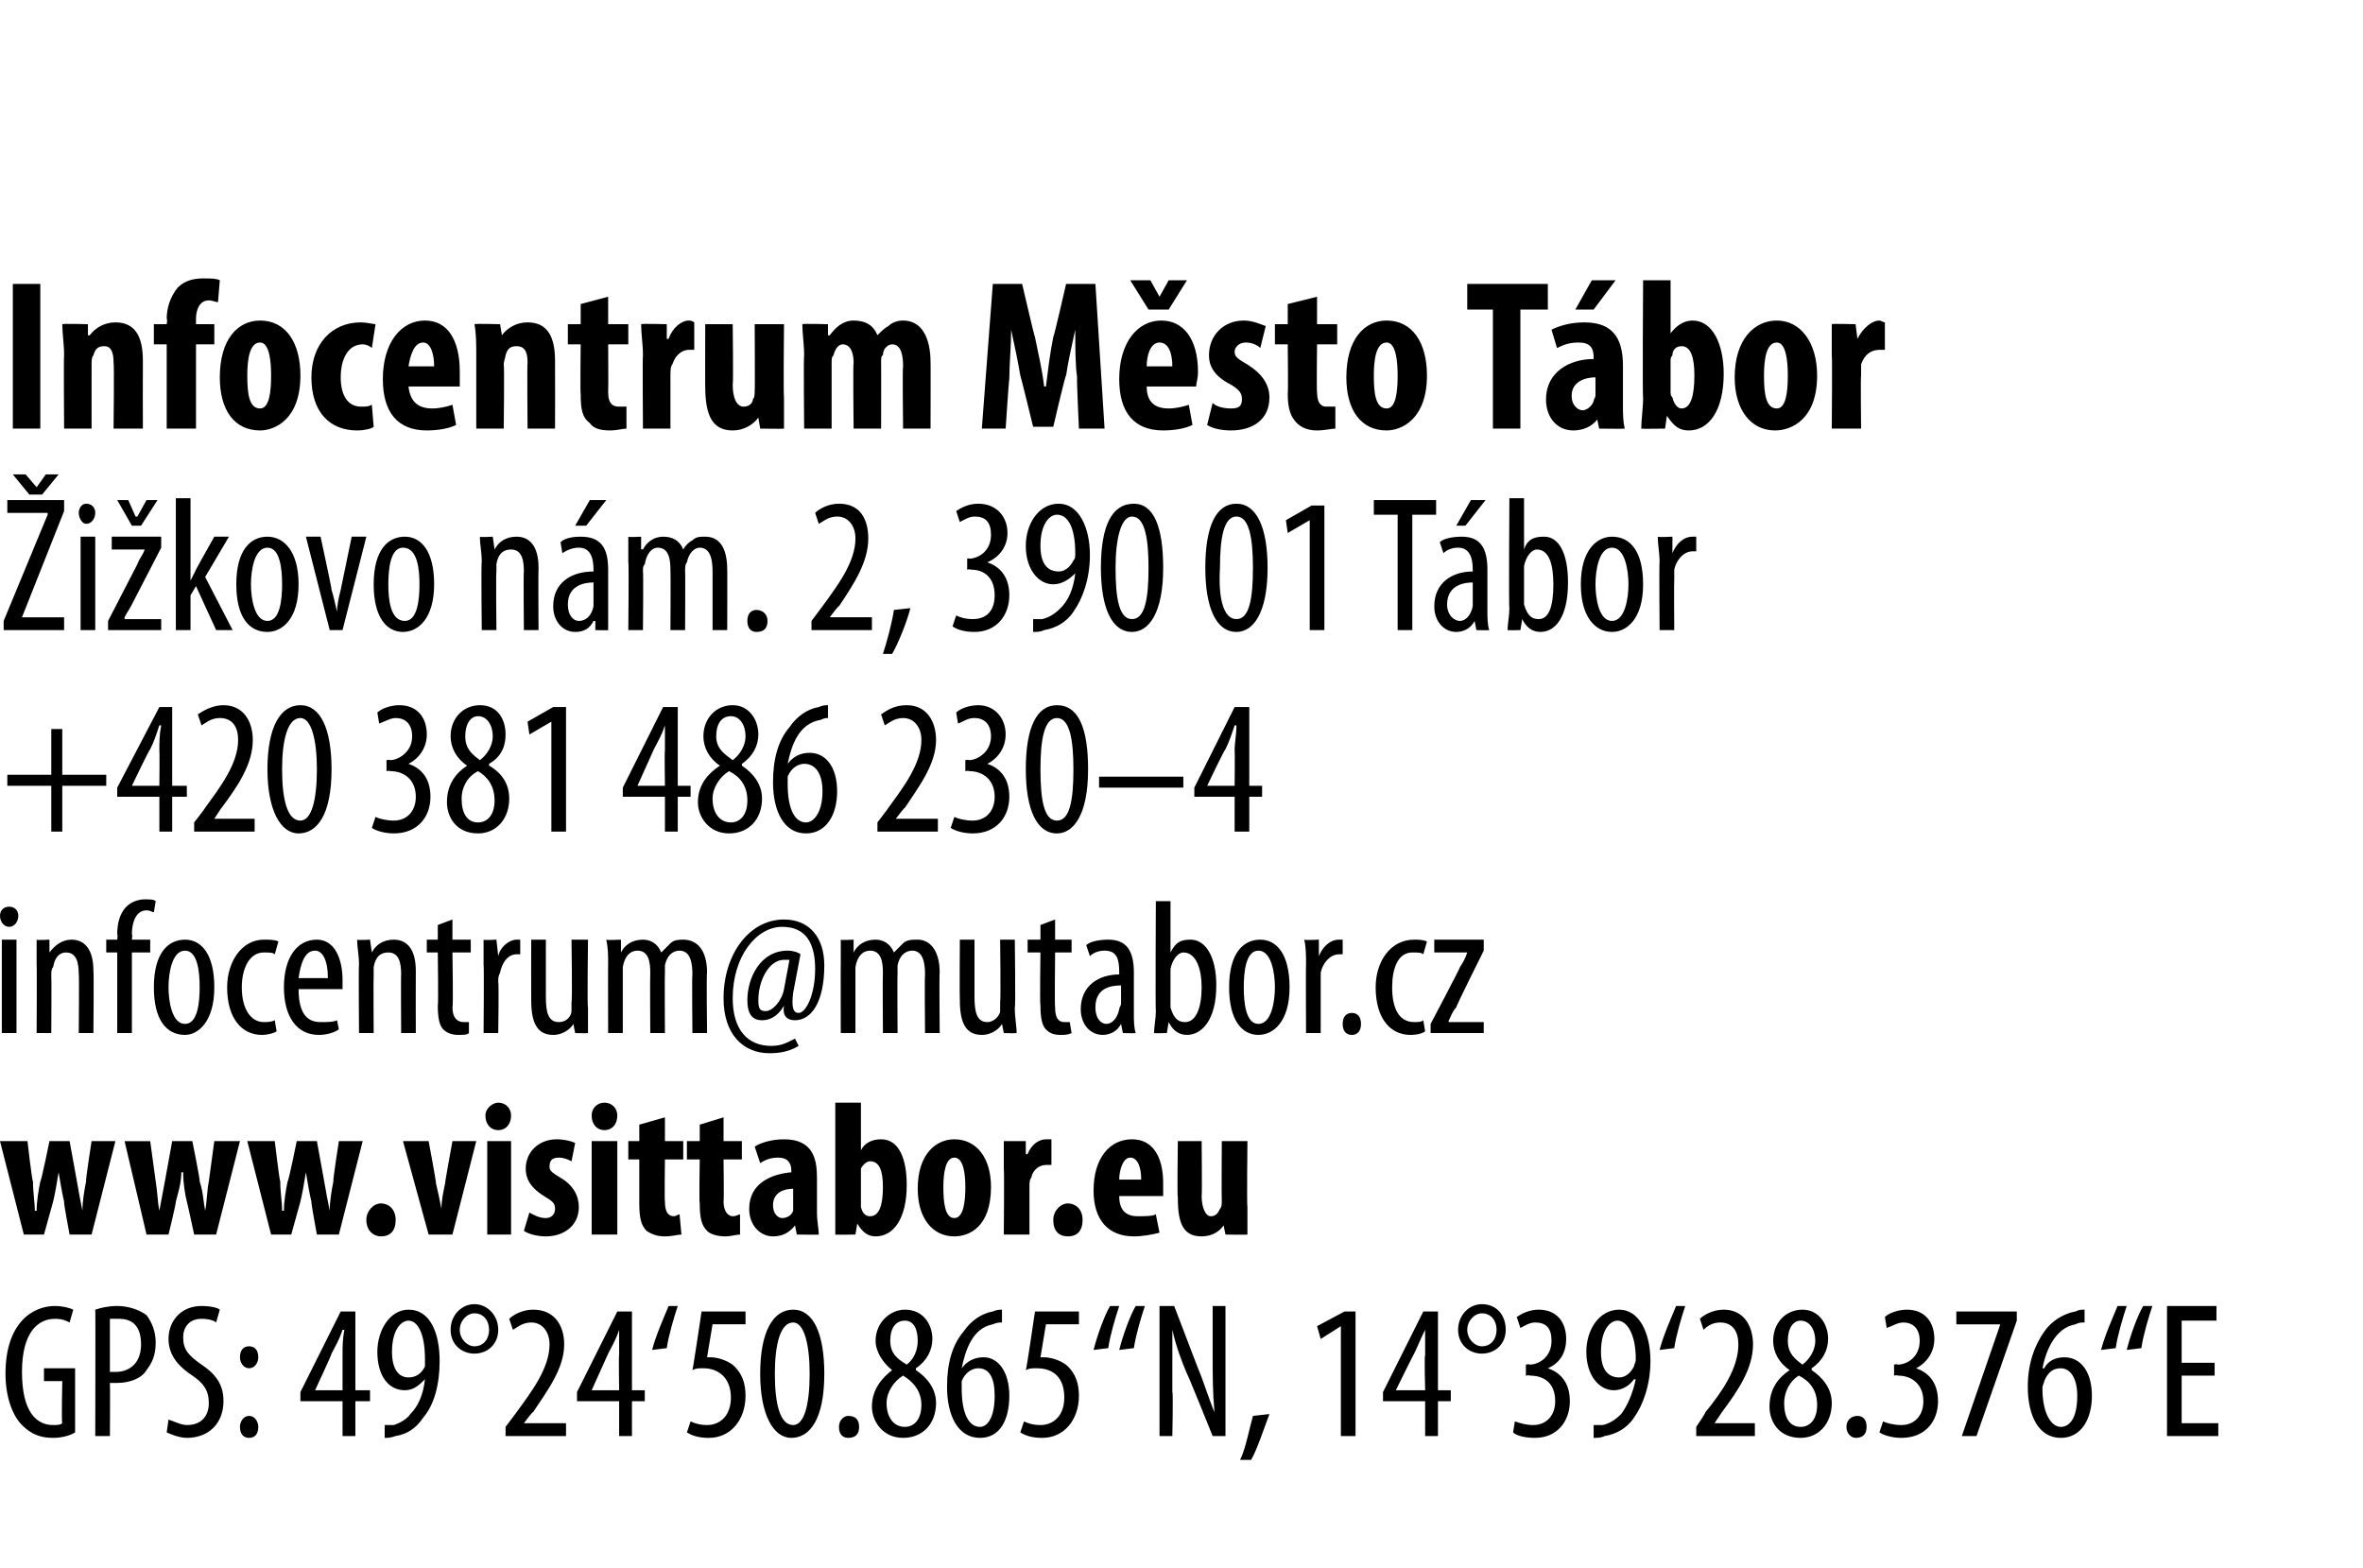
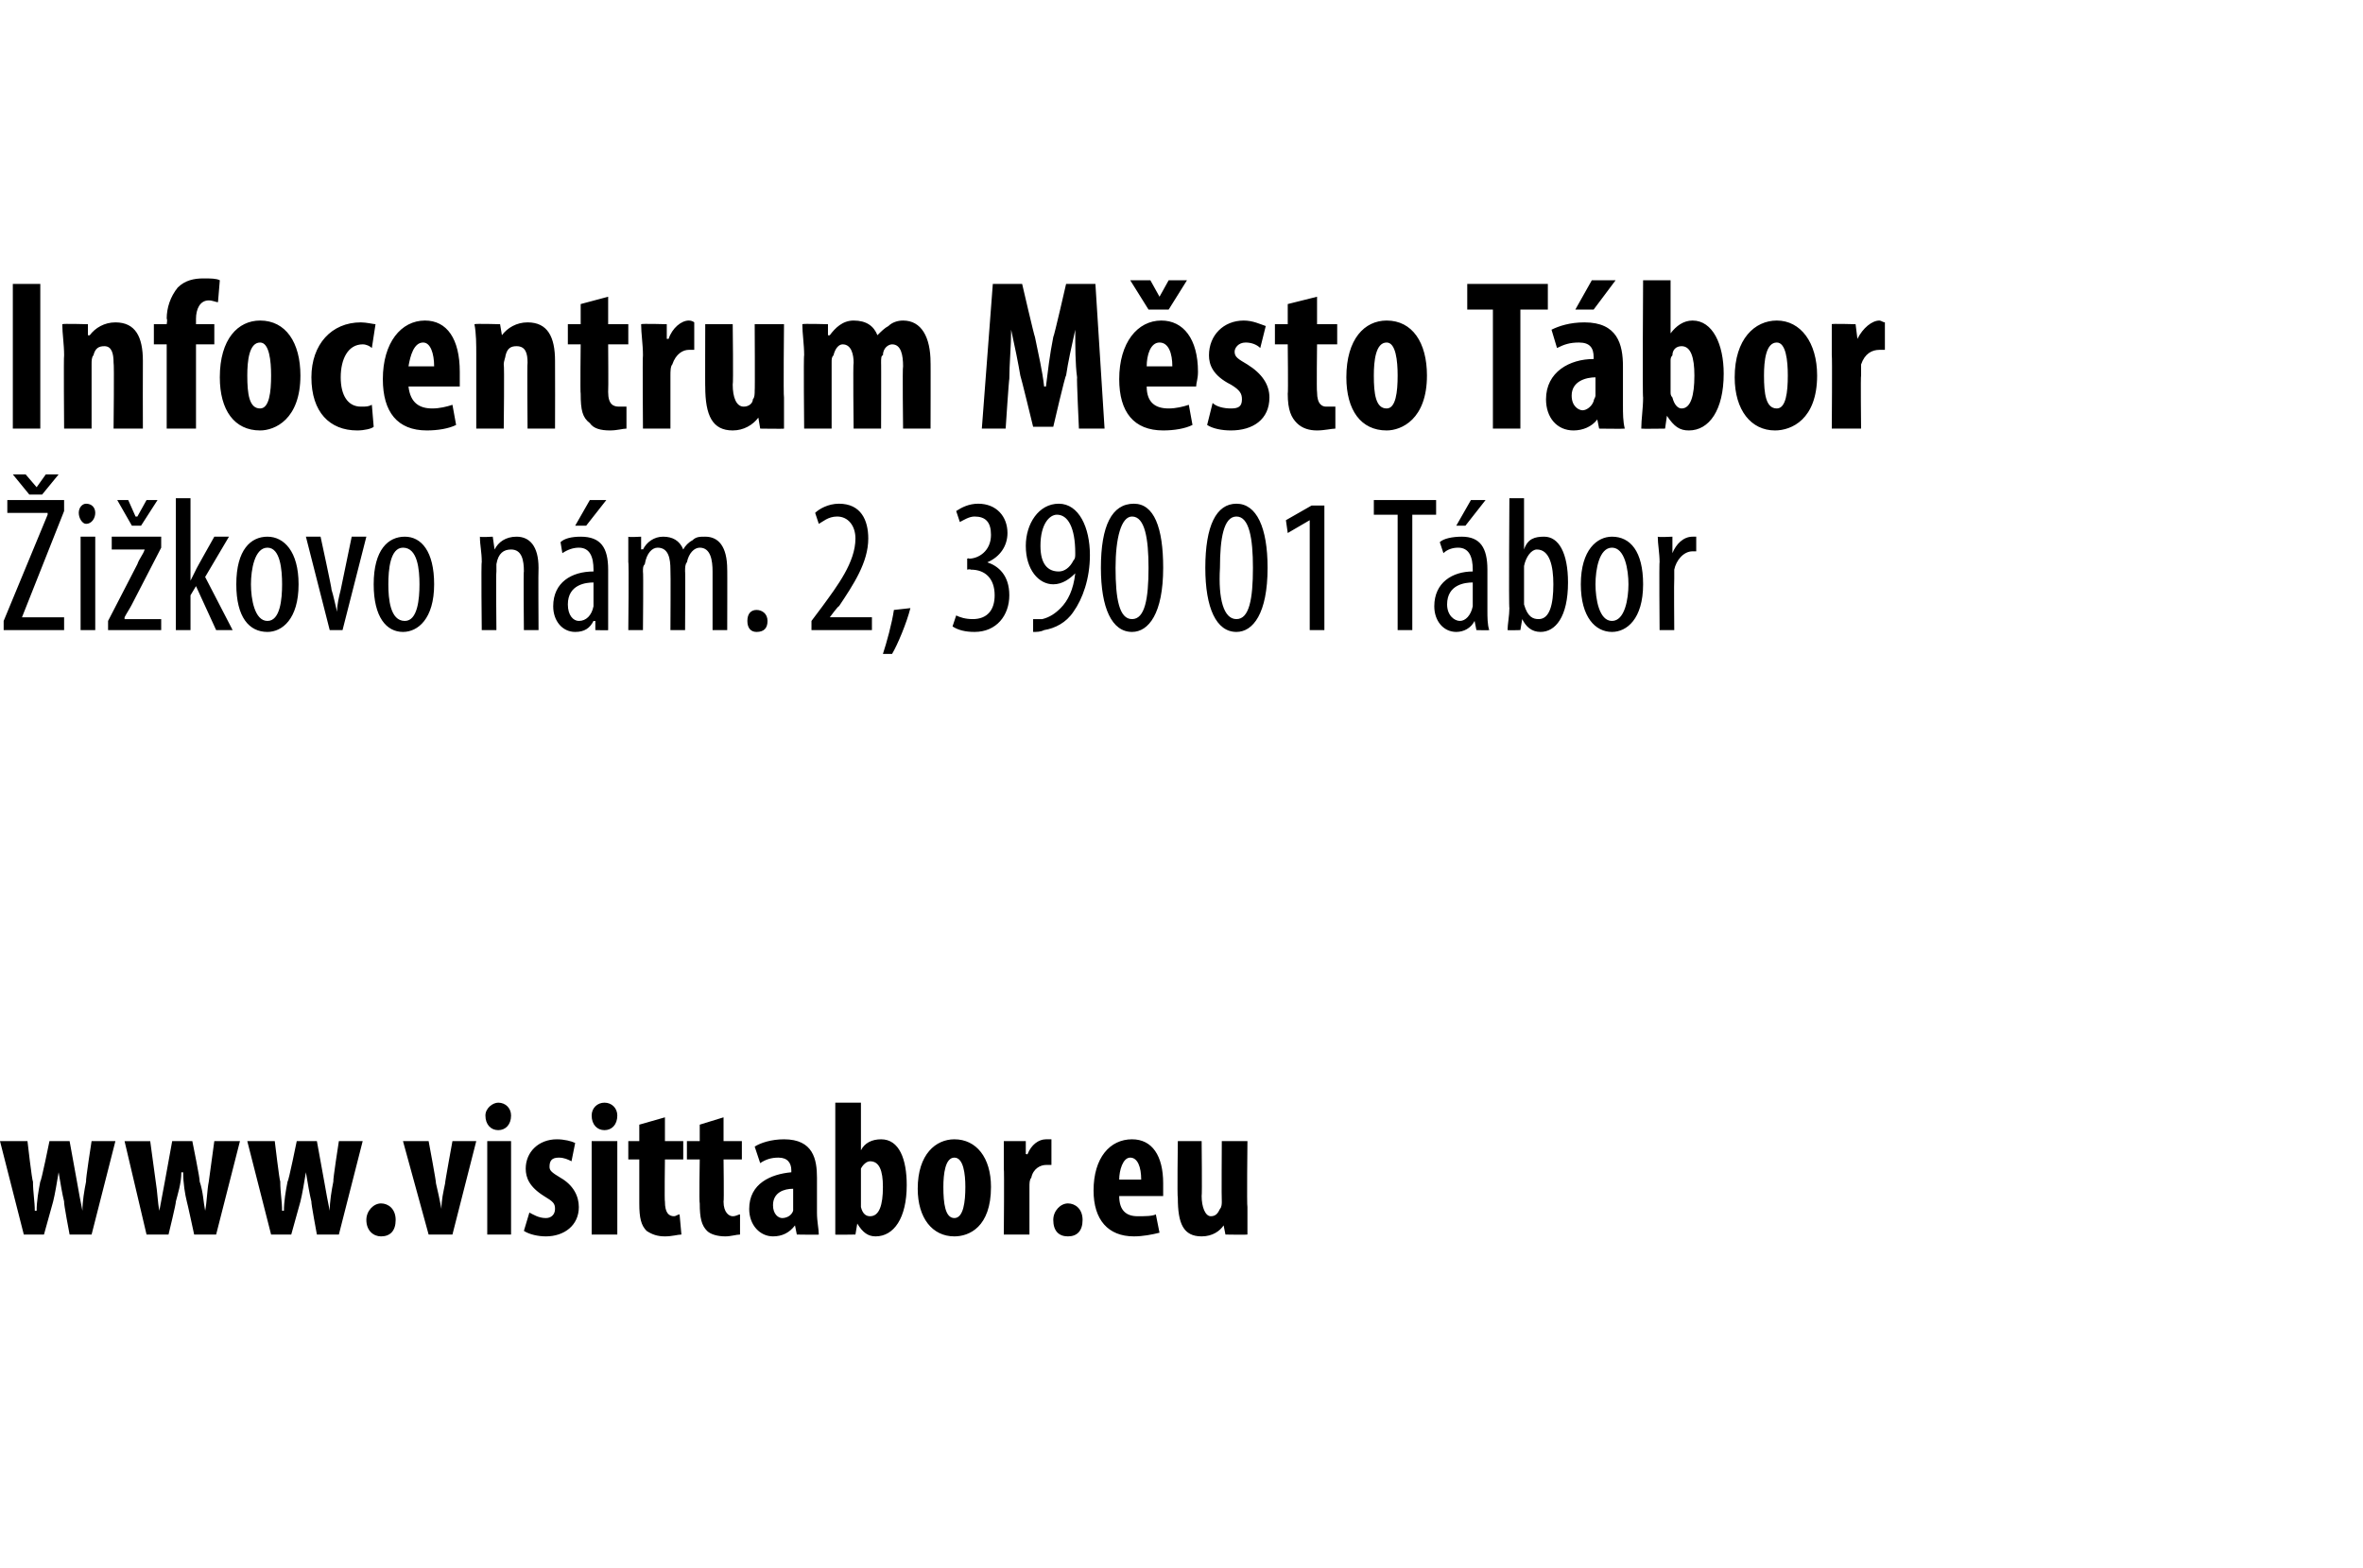
<svg xmlns="http://www.w3.org/2000/svg" xmlns:xlink="http://www.w3.org/1999/xlink" version="1.1" width="129px" height="85.6px" viewBox="0 0 129 85.6">
  <desc>Infocentrum M sto T bor i kovo n m 2, 390 01 T bor +420 381 486 230 4 GPS: 49 24 50 865 N, 14 39 28 376 E</desc>
  <defs />
  <g id="Polygon134618">
-     <path d="m4.1 78.2c-.3.2-.8.3-1.2.3c-.7 0-1.2-.2-1.7-.7c-.5-.5-.9-1.5-.9-2.8c0-2.8 1.5-3.7 2.7-3.7c.4 0 .8.1 1 .2l-.2.7c-.2-.1-.4-.2-.8-.2c-.9 0-1.8.7-1.8 2.9c0 2.2.8 2.9 1.7 2.9c.2 0 .4 0 .5-.1c-.05.01 0-2.3 0-2.3h-1v-.7h1.7v3.5zm1.1-6.7c.3-.1.7-.2 1.2-.2c.6 0 1.2.2 1.6.5c.3.4.5.9.5 1.5c0 .7-.2 1.1-.5 1.5c-.3.5-1 .7-1.6.7h-.4c.02.03 0 2.9 0 2.9h-.8s.02-6.95 0-6.9zm.8 3.4h.3c.8 0 1.4-.5 1.4-1.5c0-.8-.3-1.4-1.2-1.4h-.5v2.9zm3.2 2.6c.3.1.7.3 1 .3c.8 0 1.2-.5 1.2-1.2c0-.7-.3-1.1-.9-1.5c-.6-.4-1.3-1-1.3-2c0-1 .7-1.8 1.8-1.8c.5 0 .9.1 1 .2l-.2.7c-.1-.1-.4-.2-.8-.2c-.7 0-1 .5-1 1c0 .7.3 1 1 1.5c.9.6 1.2 1.2 1.2 2c0 1.2-.8 2-2 2c-.4 0-.9-.2-1.1-.3l.1-.7zm3.9-3.4c0-.4.2-.6.5-.6c.3 0 .5.2.5.6c0 .3-.2.6-.5.6c-.3 0-.5-.3-.5-.6zm0 3.8c0-.3.2-.6.5-.6c.3 0 .5.3.5.6c0 .4-.2.6-.5.6c-.3 0-.5-.2-.5-.6zm5.6.5v-1.9h-2.3v-.5l2.2-4.4h.8v4.3h.8v.6h-.8v1.9h-.7zm0-2.5V74c0-.5 0-.9.1-1.4h-.1c-.2.6-.4.9-.6 1.3c.04-.01-.9 2-.9 2h1.5zm2.3 1.9h.5c.3-.1.7-.3.9-.6c.4-.4.7-1 .8-1.9c-.3.3-.6.6-1.1.6c-.9 0-1.5-.8-1.5-2.1c0-1.2.7-2.3 1.7-2.3c1.2 0 1.7 1.3 1.7 2.8c0 1.3-.3 2.4-.9 3.1c-.4.6-.9.9-1.5 1c-.3.1-.4.1-.6.1v-.7zm.4-4c0 1 .4 1.4.9 1.4c.4 0 .7-.2.9-.6v-.4c0-1.4-.4-2.1-.9-2.1c-.4 0-.9.5-.9 1.7zm5.8-1.2c0 .8-.6 1.3-1.3 1.3c-.7 0-1.3-.5-1.3-1.3c0-.8.6-1.4 1.3-1.4c.7 0 1.3.6 1.3 1.4zm-2.1 0c0 .5.4.9.8.9c.5 0 .8-.4.8-.9c0-.5-.3-.9-.8-.9c-.4 0-.8.4-.8.9zm2.5 5.8v-.5l.6-.8C29 76 30 74.7 30 73.4c0-.7-.4-1.2-1-1.2c-.5 0-.8.3-1 .4l-.2-.6c.2-.2.7-.5 1.3-.5c1.2 0 1.7.9 1.7 1.9c0 1.3-.9 2.5-1.7 3.7c-.03-.04-.5.6-.5.6h2.3v.7h-3.3zm6.2 0v-1.9h-2.3v-.5l2.2-4.4h.8v4.3h.7v.6h-.7v1.9h-.7zm0-2.5s-.03-1.95 0-1.9v-1.4c-.2.6-.4.9-.6 1.3l-.9 2h1.5zm1.8-2.2c.2-.8.7-1.9.9-2.4h.5c-.2.6-.5 1.6-.6 2.3l-.8.1zm5.1-1.4h-1.8l-.3 1.8h.2c.4 0 1 .2 1.3.5c.4.4.6.9.6 1.6c0 1.3-.8 2.3-2 2.3c-.5 0-.9-.1-1.2-.3l.2-.6c.2.1.5.2.9.2c.7 0 1.3-.5 1.3-1.5c0-1.1-.7-1.6-1.5-1.6c-.3 0-.4 0-.6.1c.03-.04.5-3.2.5-3.2h2.4v.7zM45 75c0 2.5-.8 3.5-1.8 3.5c-1 0-1.7-1.3-1.7-3.5c0-2.3.7-3.5 1.8-3.5c1.1 0 1.7 1.3 1.7 3.5zm-2.7 0c0 1.7.3 2.8 1 2.8c.6 0 .9-1.1.9-2.8c0-1.6-.3-2.8-.9-2.8c-.7 0-1 1.2-1 2.8zm3.5 2.9c0-.4.3-.6.5-.6c.4 0 .6.2.6.6c0 .4-.2.6-.6.6c-.3 0-.5-.2-.5-.6zm2.9-3.1c-.5-.4-.9-1-.9-1.6c0-1 .8-1.7 1.6-1.7c1 0 1.5.8 1.5 1.6c0 .6-.3 1.2-.9 1.6v.1c.6.4 1.1 1 1.1 1.8c0 1.1-.7 1.9-1.8 1.9c-1.1 0-1.7-.9-1.7-1.7c0-1 .6-1.6 1.1-2zm1.6 1.9c0-.8-.5-1.3-1-1.6c-.5.3-.9.9-.9 1.5c0 .8.4 1.3 1 1.3c.5 0 .9-.4.9-1.2zm-1.7-3.5c0 .7.4 1 .9 1.3c.4-.3.6-.8.6-1.3c0-.6-.2-1.1-.7-1.1c-.5 0-.8.4-.8 1.1zm6.1-1c-.1 0-.3 0-.5.1c-1.1.2-1.5 1.4-1.7 2.4c.3-.4.7-.6 1.2-.6c.8 0 1.4.8 1.4 2.1c0 1.3-.5 2.3-1.6 2.3c-1.2 0-1.8-1.2-1.8-2.8c0-1.3.3-2.3.9-3c.4-.6 1-1 1.6-1.1c.2-.1.4-.1.5-.1v.7zm-.4 4c0-1-.3-1.5-.9-1.5c-.3 0-.7.2-.9.7v.4c0 1.4.4 2.1 1 2.1c.4 0 .8-.5.8-1.7zm4.6-3.9h-1.8l-.3 1.8h.2c.4 0 1 .2 1.3.5c.4.4.6.9.6 1.6c0 1.3-.8 2.3-2 2.3c-.5 0-.9-.1-1.2-.3l.2-.6c.2.1.5.2.9.2c.7 0 1.3-.5 1.3-1.5c0-1.1-.6-1.6-1.5-1.6c-.3 0-.4 0-.6.1c.04-.04.5-3.2.5-3.2h2.4v.7zm.8 1.4c.2-.8.6-1.9.9-2.4h.5c-.2.6-.5 1.6-.6 2.3l-.8.1zm1.4 0c.2-.8.6-1.9.9-2.4h.5c-.2.6-.5 1.6-.6 2.3l-.8.1zm2.2 4.7v-7.1h.8l1.3 3.4c.3.7.6 1.7.9 2.4c-.1-1.1-.1-2-.1-3.2v-2.6h.7v7.1h-.7s-1.36-3.38-1.4-3.4c-.3-.7-.6-1.5-.8-2.4v3.4c.05-.02 0 2.4 0 2.4h-.7zm4.4 1.3c.3-.6.5-1.7.7-2.4l.9-.1c-.3.8-.7 2-1 2.5h-.6zm5.5-7.3l-1.1.7l-.2-.7l1.5-.8h.6v6.8h-.8v-6zm4.6 6v-1.9h-2.3v-.5l2.2-4.4h.8v4.3h.7v.6h-.7v1.9h-.7zm0-2.5s-.05-1.95 0-1.9v-1.4c-.3.6-.4.9-.6 1.3c-.01-.01-1 2-1 2h1.6zm4.4-3.3c0 .8-.6 1.3-1.3 1.3c-.7 0-1.3-.5-1.3-1.3c0-.8.6-1.4 1.3-1.4c.8 0 1.3.6 1.3 1.4zm-2.1 0c0 .5.4.9.8.9c.5 0 .8-.4.8-.9c0-.5-.3-.9-.8-.9c-.4 0-.8.4-.8.9zm2.6 5c.3.1.6.2 1 .2c.7 0 1.2-.5 1.2-1.3c0-.9-.5-1.4-1.4-1.4c.04-.04-.2 0-.2 0v-.6s.21-.04.2 0c.5 0 1.2-.4 1.2-1.3c0-.7-.3-1-.9-1c-.3 0-.6.2-.8.3l-.2-.6c.3-.2.7-.4 1.2-.4c1 0 1.5.7 1.5 1.6c0 .7-.3 1.3-1 1.6c.6.2 1.2.7 1.2 1.8c0 1.1-.7 2-1.9 2c-.5 0-1-.1-1.2-.3l.1-.6zm4.3.2h.5c.4-.1.7-.3 1-.6c.3-.4.6-1 .8-1.9h-.1c-.2.3-.6.6-1.1.6c-.8 0-1.5-.8-1.5-2.1c0-1.2.7-2.3 1.8-2.3c1.1 0 1.7 1.3 1.7 2.8c0 1.3-.4 2.4-.9 3.1c-.4.6-1 .9-1.6 1c-.2.1-.4.1-.6.1v-.7zm.4-4c0 1 .4 1.4 1 1.4c.3 0 .6-.2.8-.6c0-.1.1-.2.1-.4c0-1.4-.5-2.1-1-2.1c-.4 0-.9.5-.9 1.7zm3.2-.1c.2-.8.7-1.9.9-2.4h.5c-.2.6-.5 1.6-.6 2.3l-.8.1zm2 4.7v-.5s.53-.78.5-.8c.9-1.1 1.8-2.4 1.8-3.7c0-.7-.3-1.2-1-1.2c-.5 0-.8.3-.9.4l-.2-.6c.2-.2.7-.5 1.3-.5c1.1 0 1.6.9 1.6 1.9c0 1.3-.8 2.5-1.7 3.7l-.4.6h2.2v.7h-3.2zm5.1-3.6c-.6-.4-.9-1-.9-1.6c0-1 .7-1.7 1.6-1.7c.9 0 1.4.8 1.4 1.6c0 .6-.3 1.2-.9 1.6v.1c.6.4 1.1 1 1.1 1.8c0 1.1-.7 1.9-1.7 1.9c-1.2 0-1.7-.9-1.7-1.7c0-1 .5-1.6 1.1-2zm1.5 1.9c0-.8-.4-1.3-1-1.6c-.5.3-.8.9-.8 1.5c0 .8.3 1.3.9 1.3c.5 0 .9-.4.9-1.2zm-1.6-3.5c0 .7.4 1 .8 1.3c.4-.3.7-.8.7-1.3c0-.6-.3-1.1-.8-1.1c-.4 0-.7.4-.7 1.1zm3.2 4.7c0-.4.3-.6.6-.6c.3 0 .5.2.5.6c0 .4-.2.6-.6.6c-.2 0-.5-.2-.5-.6zm2-.3c.2.1.6.2 1 .2c.7 0 1.2-.5 1.2-1.3c0-.9-.6-1.4-1.4-1.4c0-.04-.2 0-.2 0v-.6s.17-.04.2 0c.5 0 1.2-.4 1.2-1.3c0-.7-.4-1-.9-1c-.3 0-.6.2-.9.3l-.1-.6c.2-.2.7-.4 1.2-.4c1 0 1.5.7 1.5 1.6c0 .7-.4 1.3-1 1.6c.6.2 1.2.7 1.2 1.8c0 1.1-.7 2-2 2c-.4 0-.9-.1-1.2-.3l.2-.6zm7.3-6v.5l-2.2 6.3h-.8l2.1-6.1h-2.4v-.7h3.3zm3.7.6c-.2 0-.3 0-.5.1c-1.1.2-1.6 1.4-1.8 2.4h.1c.2-.4.6-.6 1.1-.6c.9 0 1.5.8 1.5 2.1c0 1.3-.6 2.3-1.7 2.3c-1.2 0-1.8-1.2-1.8-2.8c0-1.3.4-2.3.9-3c.4-.6 1.1-1 1.7-1.1c.2-.1.3-.1.5-.1v.7zm-.4 4c0-1-.4-1.5-.9-1.5c-.4 0-.7.2-.9.7c0 .1-.1.2-.1.4c0 1.4.5 2.1 1 2.1c.5 0 .9-.5.9-1.7zm1.3-2.5c.2-.8.7-1.9.9-2.4h.5c-.2.6-.5 1.6-.6 2.3l-.8.1zm1.4 0c.2-.8.6-1.9.9-2.4h.5c-.2.6-.5 1.6-.6 2.3l-.8.1zm4.8 1.4h-1.8v2.6h2v.7h-2.8v-7.1h2.7v.8h-1.9v2.3h1.8v.7z" stroke="none" fill="#000" />
-   </g>
+     </g>
  <g id="Polygon134615">
-     <path d="m3.4 39.8v2.5h2.4v.6H3.4v2.5h-.6v-2.5H.4v-.6h2.4v-2.5h.6zm5.3 5.6v-1.9H6.4v-.5l2.3-4.4h.7v4.3h.8v.6h-.8v1.9h-.7zm0-2.5s.02-1.95 0-1.9c0-.5 0-.9.1-1.4h-.1c-.2.6-.3.9-.5 1.3c-.04-.01-1 2-1 2h1.5zm1.9 2.5v-.5s.61-.78.6-.8C12 43 13 41.7 13 40.4c0-.7-.3-1.2-1-1.2c-.5 0-.8.3-1 .4l-.2-.6c.3-.2.8-.5 1.4-.5c1.1 0 1.6.9 1.6 1.9c0 1.3-.8 2.5-1.7 3.7c.01-.04-.4.6-.4.6h2.2v.7h-3.3zm7.5-3.4c0 2.5-.8 3.5-1.8 3.5c-1 0-1.7-1.3-1.7-3.5c0-2.3.7-3.5 1.8-3.5c1.1 0 1.7 1.3 1.7 3.5zm-2.7 0c0 1.7.3 2.8 1 2.8c.6 0 .9-1.1.9-2.8c0-1.6-.3-2.8-.9-2.8c-.7 0-1 1.2-1 2.8zm5.1 2.6c.2.1.6.2 1 .2c.7 0 1.2-.5 1.2-1.3c0-.9-.6-1.4-1.4-1.4c-.01-.04-.2 0-.2 0v-.6s.16-.04.2 0c.4 0 1.2-.4 1.2-1.3c0-.7-.4-1-.9-1c-.3 0-.6.2-.9.3l-.1-.6c.2-.2.7-.4 1.2-.4c1 0 1.5.7 1.5 1.6c0 .7-.4 1.3-1 1.6c.6.2 1.2.7 1.2 1.8c0 1.1-.7 2-2 2c-.4 0-.9-.1-1.2-.3l.2-.6zm5-2.8c-.6-.4-.9-1-.9-1.6c0-1 .7-1.7 1.6-1.7c1 0 1.4.8 1.4 1.6c0 .6-.2 1.2-.9 1.6v.1c.7.4 1.1 1 1.1 1.8c0 1.1-.7 1.9-1.7 1.9c-1.2 0-1.7-.9-1.7-1.7c0-1 .5-1.6 1.1-2zm1.5 1.9c0-.8-.4-1.3-.9-1.6c-.6.3-.9.9-.9 1.5c0 .8.3 1.3.9 1.3c.5 0 .9-.4.9-1.2zm-1.6-3.5c0 .7.4 1 .8 1.3c.4-.3.7-.8.7-1.3c0-.6-.3-1.1-.8-1.1c-.4 0-.7.4-.7 1.1zm4.7-.8l-1.2.7l-.1-.7l1.4-.8h.7v6.8h-.8v-6zm6.2 6v-1.9H34v-.5l2.2-4.4h.8v4.3h.7v.6h-.7v1.9h-.7zm0-2.5s-.03-1.95 0-1.9v-1.4c-.2.6-.4.9-.6 1.3l-.9 2h1.5zm3-1.1c-.6-.4-.9-1-.9-1.6c0-1 .7-1.7 1.6-1.7c.9 0 1.4.8 1.4 1.6c0 .6-.3 1.2-.9 1.6v.1c.6.4 1.1 1 1.1 1.8c0 1.1-.7 1.9-1.8 1.9c-1.1 0-1.7-.9-1.7-1.7c0-1 .6-1.6 1.2-2zm1.5 1.9c0-.8-.4-1.3-1-1.6c-.5.3-.9.9-.9 1.5c0 .8.4 1.3 1 1.3c.5 0 .9-.4.9-1.2zm-1.7-3.5c0 .7.5 1 .9 1.3c.4-.3.7-.8.7-1.3c0-.6-.3-1.1-.8-1.1c-.5 0-.8.4-.8 1.1zm6.1-1c-.1 0-.2 0-.4.1c-1.2.2-1.6 1.4-1.8 2.4c.3-.4.7-.6 1.2-.6c.9 0 1.5.8 1.5 2.1c0 1.3-.6 2.3-1.7 2.3c-1.2 0-1.8-1.2-1.8-2.8c0-1.3.3-2.3.9-3c.4-.6 1-1 1.6-1.1c.2-.1.4-.1.5-.1v.7zm-.3 4c0-1-.4-1.5-1-1.5c-.3 0-.7.2-.9.7v.4c0 1.4.4 2.1 1 2.1c.4 0 .9-.5.9-1.7zm3 2.2v-.5s.6-.78.6-.8c.8-1.1 1.8-2.4 1.8-3.7c0-.7-.4-1.2-1-1.2c-.5 0-.8.3-1 .4l-.2-.6c.3-.2.7-.5 1.4-.5c1.1 0 1.6.9 1.6 1.9c0 1.3-.9 2.5-1.7 3.7c-.01-.04-.5.6-.5.6h2.3v.7h-3.3zm4.2-.8c.2.1.6.2 1 .2c.7 0 1.2-.5 1.2-1.3c0-.9-.6-1.4-1.4-1.4c-.01-.04-.2 0-.2 0v-.6s.16-.04.2 0c.4 0 1.2-.4 1.2-1.3c0-.7-.4-1-.9-1c-.4 0-.6.2-.9.3l-.1-.6c.2-.2.7-.4 1.2-.4c.9 0 1.5.7 1.5 1.6c0 .7-.4 1.3-1 1.6c.6.2 1.2.7 1.2 1.8c0 1.1-.7 2-2 2c-.4 0-.9-.1-1.2-.3l.2-.6zm7.3-2.6c0 2.5-.8 3.5-1.7 3.5c-1.1 0-1.7-1.3-1.7-3.5c0-2.3.6-3.5 1.7-3.5c1.2 0 1.7 1.3 1.7 3.5zm-2.6 0c0 1.7.2 2.8.9 2.8c.7 0 .9-1.1.9-2.8c0-1.6-.2-2.8-.9-2.8c-.7 0-.9 1.2-.9 2.8zm7.8.4v.6H60v-.6h4.6zm2.8 3v-1.9h-2.2v-.5l2.2-4.4h.8v4.3h.7v.6h-.7v1.9h-.8zm0-2.5s.02-1.95 0-1.9c0-.5.1-.9.1-1.4h-.1c-.2.6-.3.9-.5 1.3c-.04-.01-1 2-1 2h1.5z" stroke="none" fill="#000" />
    <a xlink:href="mailto:infocentrum@mutabor.cz" xlink:title="infocentrum@mutabor.cz">
      <rect style="fill:transparent;" x="-1" y="48" width="82" height="9" />
    </a>
  </g>
  <g id="Polygon134614">
    <path d="m.2 33.9l2.4-5.8v-.1H.4v-.7h3.1v.6l-2.3 5.8h2.3v.7H.2v-.5zM1.6 27l-.9-1.1h.7l.6.7l.5-.7h.7L2.3 27h-.7zm2.8 7.4v-5.1h.8v5.1h-.8zm.8-6.4c0 .3-.2.6-.5.6c-.2 0-.4-.3-.4-.6c0-.3.2-.5.4-.5c.3 0 .5.2.5.5zm.7 5.9l1.6-3.1c.1-.3.3-.5.4-.8c0 .04 0 0 0 0H6.1v-.7h2.7v.6L7.2 33c-.1.2-.3.5-.4.7v.1h2v.6H5.9v-.5zm1.3-5.2l-.8-1.4h.6l.4.9h.1l.5-.9h.6l-.9 1.4h-.5zm3.2 3s-.02.01 0 0l.3-.6c-.04.04 1-1.8 1-1.8h.8l-1.3 2.2l1.5 2.9h-.9L10.7 32l-.3.5v1.9h-.8v-7.2h.8v4.5zm5.9.2c0 1.9-.9 2.6-1.7 2.6c-1 0-1.7-.8-1.7-2.6c0-1.9.8-2.6 1.7-2.6c.9 0 1.7.8 1.7 2.6zm-2.6 0c0 .8.2 2 .9 2c.7 0 .8-1.2.8-2c0-.8-.1-2-.8-2c-.7 0-.9 1.2-.9 2zm3.8-2.6s.63 2.9.6 2.9c.1.3.2.8.3 1.2c0-.4.1-.8.2-1.2l.6-2.9h.8l-1.3 5.1h-.7l-1.3-5.1h.8zm6.2 2.6c0 1.9-.9 2.6-1.7 2.6c-.9 0-1.6-.8-1.6-2.6c0-1.9.8-2.6 1.7-2.6c.9 0 1.6.8 1.6 2.6zm-2.5 0c0 .8.1 2 .9 2c.7 0 .8-1.2.8-2c0-.8-.1-2-.9-2c-.7 0-.8 1.2-.8 2zm5.1-1.2c0-.6-.1-.9-.1-1.4c.02.04.7 0 .7 0l.1.7s-.02-.04 0 0c.2-.4.6-.7 1.2-.7c.7 0 1.2.5 1.2 1.7c-.02.01 0 3.4 0 3.4h-.8s-.03-3.24 0-3.2c0-.6-.1-1.2-.7-1.2c-.4 0-.7.2-.8.8v.4c-.03.03 0 3.2 0 3.2h-.8s-.04-3.74 0-3.7zm6.9 2.6v1.1c.04.02-.7 0-.7 0v-.5h-.1c-.2.4-.5.6-1 .6c-.7 0-1.2-.6-1.2-1.4c0-1.3 1-1.9 2.2-1.9v-.1c0-.7-.2-1.2-.8-1.2c-.3 0-.6.1-.9.3l-.1-.6c.2-.2.6-.3 1.1-.3c1.1 0 1.5.6 1.5 1.8v2.2zm-.8-1.5c-.4 0-1.4.1-1.4 1.2c0 .6.3.9.6.9c.4 0 .7-.3.8-.8v-1.3zm.7-4.5L32 28.7h-.6l.8-1.4h.9zm1.2 3.4v-1.4c-.01.04.7 0 .7 0v.7s.06-.03.1 0c.2-.4.6-.7 1.1-.7c.5 0 .9.2 1.1.7c.1-.2.3-.4.5-.5c.2-.2.4-.2.7-.2c.7 0 1.2.5 1.2 1.8c.01-.04 0 3.3 0 3.3h-.8v-3.2c0-.6-.1-1.3-.7-1.3c-.3 0-.6.3-.7.8c-.1.1-.1.3-.1.5c.02-.04 0 3.2 0 3.2h-.8s.02-3.3 0-3.3c0-.6-.1-1.2-.7-1.2c-.3 0-.6.3-.7.9c-.1.1-.1.2-.1.4c.03 0 0 3.2 0 3.2h-.8s.04-3.74 0-3.7zm6.5 3.2c0-.4.2-.6.5-.6c.3 0 .6.2.6.6c0 .4-.2.6-.6.6c-.3 0-.5-.2-.5-.6zm3.5.5v-.5l.6-.8c.8-1.1 1.8-2.4 1.8-3.7c0-.7-.4-1.2-1-1.2c-.5 0-.8.3-1 .4l-.2-.6c.2-.2.7-.5 1.3-.5c1.2 0 1.6.9 1.6 1.9c0 1.3-.8 2.5-1.6 3.7c-.03-.04-.5.6-.5.6h2.3v.7h-3.3zm3.9 1.3c.2-.6.5-1.7.6-2.4l.9-.1c-.2.8-.7 2-1 2.5h-.5zm4-2.1c.2.1.5.2.9.2c.8 0 1.2-.5 1.2-1.3c0-.9-.5-1.4-1.3-1.4c-.05-.04-.2 0-.2 0v-.6s.12-.04.1 0c.5 0 1.2-.4 1.2-1.3c0-.7-.3-1-.9-1c-.3 0-.6.2-.8.3l-.2-.6c.3-.2.7-.4 1.2-.4c1 0 1.6.7 1.6 1.6c0 .7-.4 1.3-1.1 1.6c.6.2 1.2.7 1.2 1.8c0 1.1-.7 2-1.9 2c-.5 0-.9-.1-1.2-.3l.2-.6zm4.2.2h.5c.4-.1.7-.3 1-.6c.4-.4.7-1 .8-1.9c-.3.3-.7.6-1.2.6c-.8 0-1.5-.8-1.5-2.1c0-1.2.7-2.3 1.8-2.3c1.1 0 1.7 1.3 1.7 2.8c0 1.3-.4 2.4-.9 3.1c-.4.6-1 .9-1.6 1c-.2.1-.4.1-.6.1v-.7zm.4-4c0 1 .4 1.4 1 1.4c.3 0 .6-.2.8-.6c.1-.1.1-.2.1-.4c0-1.4-.4-2.1-1-2.1c-.4 0-.9.5-.9 1.7zm6.7 1.2c0 2.5-.8 3.5-1.7 3.5c-1.1 0-1.7-1.3-1.7-3.5c0-2.3.6-3.5 1.8-3.5c1.1 0 1.6 1.3 1.6 3.5zm-2.6 0c0 1.7.2 2.8.9 2.8c.7 0 .9-1.1.9-2.8c0-1.6-.2-2.8-.9-2.8c-.6 0-.9 1.2-.9 2.8zm8.3 0c0 2.5-.8 3.5-1.7 3.5c-1.1 0-1.7-1.3-1.7-3.5c0-2.3.6-3.5 1.7-3.5c1.1 0 1.7 1.3 1.7 3.5zm-2.6 0c-.1 1.7.2 2.8.9 2.8c.7 0 .9-1.1.9-2.8c0-1.6-.2-2.8-.9-2.8c-.7 0-.9 1.2-.9 2.8zm4.9-2.6l-1.2.7l-.1-.7l1.4-.8h.7v6.8h-.8v-6zm4.8-.3H75v-.8h3.4v.8h-1.3v6.3h-.8v-6.3zm4.9 5.2c0 .4 0 .8.1 1.1c-.02.02-.7 0-.7 0l-.1-.5s-.03-.01 0 0c-.2.4-.6.6-1 .6c-.7 0-1.2-.6-1.2-1.4c0-1.3 1-1.9 2.1-1.9v-.1c0-.7-.2-1.2-.8-1.2c-.3 0-.6.1-.8.3l-.2-.6c.2-.2.7-.3 1.2-.3c1 0 1.4.6 1.4 1.8v2.2zm-.8-1.5c-.4 0-1.4.1-1.4 1.2c0 .6.4.9.7.9c.3 0 .6-.3.7-.8v-1.3zm.7-4.5L80 28.7h-.5l.8-1.4h.8zm1.3-.1h.8v2.8s-.02-.05 0 0c.2-.6.6-.7 1.1-.7c.8 0 1.3.9 1.3 2.5c0 1.9-.7 2.7-1.5 2.7c-.5 0-.8-.3-1-.7c0-.04 0 0 0 0l-.1.6s-.68.02-.7 0c0-.3.1-.8.1-1.2c-.04.01 0-6 0-6zm.8 5.4v.4c.2.7.5.8.8.8c.6 0 .8-.8.8-1.9c0-1-.2-1.9-.9-1.9c-.3 0-.6.4-.7.9v1.7zm6.5-.7c0 1.9-.9 2.6-1.7 2.6c-.9 0-1.7-.8-1.7-2.6c0-1.9.9-2.6 1.7-2.6c1 0 1.7.8 1.7 2.6zm-2.6 0c0 .8.2 2 .9 2c.7 0 .9-1.2.9-2c0-.8-.2-2-.9-2c-.7 0-.9 1.2-.9 2zm3.5-1.2c0-.5-.1-1-.1-1.4c.03.04.8 0 .8 0v.9s.02-.05 0 0c.2-.5.6-.9 1.1-.9h.2v.8h-.2c-.5 0-.9.5-1 1v.5c-.02.01 0 2.8 0 2.8h-.8s-.03-3.74 0-3.7z" stroke="none" fill="#000" />
  </g>
  <g id="Polygon134613">
    <path d="m2.2 15.5v7.9H.7v-7.9h1.5zm1.3 3.9c0-.6-.1-1.2-.1-1.7c.02-.04 1.4 0 1.4 0v.6s.06.02.1 0c.3-.4.8-.7 1.4-.7c1.1 0 1.5.8 1.5 2.1c-.01.02 0 3.7 0 3.7H6.2s.04-3.59 0-3.6c0-.5-.1-.9-.5-.9c-.3 0-.5.1-.6.5c-.1.1-.1.3-.1.5v3.5H3.5s-.03-4.01 0-4zm5.6 4v-4.6h-.7v-1.1h.7s.05-.27 0-.3c0-.6.2-1.2.6-1.7c.4-.4.9-.5 1.4-.5c.4 0 .7 0 .9.1l-.1 1.2c-.1 0-.3-.1-.5-.1c-.5 0-.7.5-.7 1v.3h1v1.1h-1v4.6H9.1zm7.3-2.9c0 2.4-1.4 3-2.2 3c-1.4 0-2.2-1.1-2.2-2.9c0-2.1 1-3.1 2.2-3.1c1.4 0 2.2 1.2 2.2 3zm-2.9 0c0 1 .1 1.8.7 1.8c.5 0 .6-.9.6-1.8c0-.8-.1-1.8-.6-1.8c-.6 0-.7 1-.7 1.8zm6.9 2.8c-.1.1-.5.2-.9.2c-1.5 0-2.5-1-2.5-2.9c0-1.8 1.1-3 2.7-3c.3 0 .7.1.8.1l-.2 1.3c-.1-.1-.3-.2-.5-.2c-.8 0-1.2.8-1.2 1.8c0 1 .4 1.6 1.1 1.6c.3 0 .4 0 .6-.1l.1 1.2zm1.9-2.2c.1.9.6 1.2 1.3 1.2c.4 0 .8-.1 1.1-.2l.2 1.1c-.4.2-1 .3-1.6.3c-1.6 0-2.4-1-2.4-2.8c0-2 1-3.2 2.3-3.2c1.2 0 1.9 1 1.9 2.8v.8h-2.8zm1.4-1.1c0-.7-.2-1.3-.6-1.3c-.5 0-.7.7-.8 1.3h1.4zm2.3-.6c0-.6 0-1.2-.1-1.7c.05-.04 1.4 0 1.4 0l.1.6s-.01.02 0 0c.3-.4.8-.7 1.4-.7c1.1 0 1.5.8 1.5 2.1c.01.02 0 3.7 0 3.7h-1.5s-.03-3.59 0-3.6c0-.5-.1-.9-.6-.9c-.3 0-.5.1-.6.5c0 .1-.1.3-.1.5c.04.01 0 3.5 0 3.5H26v-4zm7.2-3.2v1.5h1.1v1.1h-1.1s.02 2.58 0 2.6c0 .7.3.8.6.8h.4v1.2c-.2 0-.5.1-.9.1c-.5 0-.9-.1-1.1-.4c-.4-.3-.5-.7-.5-1.6c-.03-.02 0-2.7 0-2.7h-.7v-1.1h.7v-1.1l1.5-.4zm1.9 3.2c0-.6-.1-1.2-.1-1.7c.02-.04 1.4 0 1.4 0v.8h.1c.2-.6.7-1 1.1-1c.2 0 .3.1.3.1v1.5h-.3c-.3 0-.7.2-.9.8c-.1.1-.1.4-.1.6v2.9h-1.5s-.03-4.01 0-4zm7.7 2.3v1.7c.01.02-1.3 0-1.3 0l-.1-.6s-.03.01 0 0c-.3.4-.8.7-1.4.7c-1.1 0-1.5-.8-1.5-2.4c-.01.05 0-3.4 0-3.4h1.5s.04 3.28 0 3.3c0 .7.2 1.2.6 1.2c.3 0 .5-.2.5-.4c.1-.1.1-.3.1-.5c.02.04 0-3.6 0-3.6h1.6s-.04 3.97 0 4zm1.1-2.3c0-.6-.1-1.2-.1-1.7c.01-.04 1.4 0 1.4 0v.6s.06.02.1 0c.3-.4.7-.8 1.3-.8c.7 0 1.1.3 1.3.8c.2-.2.4-.4.6-.5c.2-.2.5-.3.8-.3c1 0 1.5.9 1.5 2.3c.01-.05 0 3.6 0 3.6h-1.5s-.04-3.39 0-3.4c0-.6-.1-1.2-.6-1.2c-.2 0-.5.2-.5.6c-.1 0-.1.2-.1.4c.01-.03 0 3.6 0 3.6h-1.5s-.04-3.6 0-3.6c0-.4-.1-1-.6-1c-.2 0-.4.2-.5.6c-.1.1-.1.2-.1.4v3.6h-1.5s-.04-4.01 0-4zm14.9 1.2c-.1-.7-.1-1.7-.1-2.6c-.2.9-.4 1.8-.5 2.5c-.04-.05-.7 2.8-.7 2.8h-1.1s-.68-2.8-.7-2.8c-.1-.6-.3-1.6-.5-2.5c0 .9-.1 1.9-.1 2.7c-.02-.04-.2 2.7-.2 2.7h-1.3l.6-7.9h1.6s.66 2.85.7 2.9c.2 1 .4 1.8.5 2.7h.1c.1-.8.2-1.7.4-2.7c.05-.05.7-2.9.7-2.9h1.6l.5 7.9h-1.4s-.13-2.76-.1-2.8zm3.8.5c0 .9.5 1.2 1.2 1.2c.4 0 .8-.1 1.1-.2l.2 1.1c-.4.2-1 .3-1.6.3c-1.6 0-2.4-1-2.4-2.8c0-2 1-3.2 2.3-3.2c1.2 0 2 1 2 2.8c0 .4-.1.6-.1.8h-2.7zM64 20c0-.7-.2-1.3-.7-1.3c-.5 0-.7.7-.7 1.3h1.4zm-1.3-3.1l-1-1.6h1.1l.5.9l.5-.9h1l-1 1.6h-1.1zm3.5 5.1c.2.2.6.3 1 .3c.4 0 .6-.1.6-.5c0-.3-.1-.5-.6-.8c-1-.5-1.2-1.1-1.2-1.6c0-1.1.8-1.9 1.9-1.9c.5 0 .9.2 1.2.3l-.3 1.2c-.2-.2-.5-.3-.8-.3c-.4 0-.6.3-.6.5c0 .3.2.4.7.7c.8.5 1.2 1.1 1.2 1.8c0 1.2-.9 1.8-2.1 1.8c-.5 0-1-.1-1.3-.3l.3-1.2zm5.7-5.8v1.5h1.1v1.1h-1.1s-.03 2.58 0 2.6c0 .7.3.8.5.8h.5v1.2c-.2 0-.6.1-1 .1c-.4 0-.8-.1-1.1-.4c-.3-.3-.5-.7-.5-1.6c.03-.02 0-2.7 0-2.7h-.7v-1.1h.7v-1.1l1.6-.4zm6 4.3c0 2.4-1.4 3-2.2 3c-1.4 0-2.2-1.1-2.2-2.9c0-2.1 1-3.1 2.2-3.1c1.4 0 2.2 1.2 2.2 3zm-2.9 0c0 1 .1 1.8.7 1.8c.5 0 .6-.9.6-1.8c0-.8-.1-1.8-.6-1.8c-.6 0-.7 1-.7 1.8zm6.5-3.6h-1.4v-1.4h4.4v1.4H83v6.5h-1.5v-6.5zm7.1 5.2c0 .5 0 .9.1 1.3c-.04.02-1.4 0-1.4 0l-.1-.5s-.03-.04 0 0c-.3.4-.8.6-1.3.6c-.9 0-1.5-.7-1.5-1.7c0-1.5 1.3-2.2 2.6-2.2v-.1c0-.5-.2-.8-.8-.8c-.5 0-.8.1-1.2.3l-.3-1c.4-.2 1-.4 1.8-.4c1.8 0 2.1 1.2 2.1 2.4v2.1zm-1.5-1.5c-.5 0-1.3.2-1.3 1c0 .6.4.8.6.8c.2 0 .5-.2.6-.5c0-.1.1-.2.1-.3v-1zm1.1-5.3L87 16.9h-1l.9-1.6h1.3zm1.5 0h1.5v2.9s.02.03 0 0c.3-.4.7-.7 1.2-.7c1.1 0 1.7 1.3 1.7 2.9c0 2-.8 3.1-1.9 3.1c-.5 0-.8-.2-1.2-.8c.05.04 0 0 0 0l-.1.7s-1.29.02-1.3 0c0-.5.1-1.1.1-1.7c-.04.01 0-6.4 0-6.4zm1.5 6.1c0 .1 0 .2.1.3c.1.4.3.6.5.6c.5 0 .7-.7.7-1.8c0-1-.2-1.6-.7-1.6c-.3 0-.5.2-.5.5c-.1.1-.1.2-.1.3v1.7zm8-.9c0 2.4-1.4 3-2.3 3c-1.3 0-2.2-1.1-2.2-2.9c0-2.1 1.1-3.1 2.3-3.1c1.3 0 2.2 1.2 2.2 3zm-2.9 0c0 1 .1 1.8.7 1.8c.5 0 .6-.9.6-1.8c0-.8-.1-1.8-.6-1.8c-.6 0-.7 1-.7 1.8zm3.7-1.1v-1.7c-.02-.04 1.3 0 1.3 0l.1.8s.04-.01 0 0c.3-.6.8-1 1.2-1c.1 0 .2.1.3.1v1.5h-.3c-.4 0-.8.2-1 .8v.6c-.03-.01 0 2.9 0 2.9H100s.03-4.01 0-4z" stroke="none" fill="#000" />
  </g>
  <g id="Polygon134616">
-     <path d="m.1 56.4v-5.1h.8v5.1h-.8zM1 50c0 .3-.2.6-.5.6c-.3 0-.5-.3-.5-.6c0-.3.2-.5.5-.5c.3 0 .5.2.5.5zm1 2.7v-1.4c-.03.04.7 0 .7 0v.7s.04-.04 0 0c.3-.4.7-.7 1.2-.7c.7 0 1.2.5 1.2 1.7c.03.01 0 3.4 0 3.4h-.8s.03-3.24 0-3.2c0-.6-.1-1.2-.7-1.2c-.3 0-.6.2-.7.8c-.1.1-.1.3-.1.4c.02.03 0 3.2 0 3.2h-.8s.02-3.74 0-3.7zm4.4 3.7V52h-.6v-.7h.6s.04-.26 0-.3c0-.5.1-1.1.5-1.5c.3-.3.7-.4 1-.4c.3 0 .5 0 .6.1l-.1.6c-.1 0-.2-.1-.4-.1c-.6 0-.8.7-.8 1.3c.04.02 0 .3 0 .3h1v.7h-1v4.4h-.8zm5.3-2.5c0 1.9-.9 2.6-1.6 2.6c-1 0-1.7-.8-1.7-2.6c0-1.9.8-2.6 1.7-2.6c.9 0 1.6.8 1.6 2.6zm-2.5 0c0 .8.2 2 .9 2c.7 0 .8-1.2.8-2c0-.8-.1-2-.8-2c-.7 0-.9 1.2-.9 2zm5.9 2.4c-.1.1-.5.2-.8.2c-1.1 0-1.9-.9-1.9-2.6c0-1.4.8-2.6 2-2.6c.3 0 .6 0 .8.1l-.2.7c-.1-.1-.3-.1-.6-.1c-.8 0-1.2.9-1.2 1.9c0 1.2.5 1.9 1.2 1.9c.2 0 .4 0 .6-.1l.1.6zm1.2-2.3c0 1.5.6 1.8 1.2 1.8c.4 0 .7 0 .9-.1l.1.5c-.3.2-.7.3-1.1.3c-1.2 0-1.9-1-1.9-2.6c0-1.6.7-2.6 1.8-2.6c1 0 1.4 1.1 1.4 2.2v.5h-2.4zm1.6-.6c0-1-.3-1.5-.7-1.5c-.6 0-.8.8-.9 1.5h1.6zm1.7-.7c0-.6-.1-.9-.1-1.4c.03.04.7 0 .7 0l.1.7s0-.04 0 0c.2-.4.6-.7 1.2-.7c.7 0 1.2.5 1.2 1.7c-.01.01 0 3.4 0 3.4h-.8s-.02-3.24 0-3.2c0-.6-.1-1.2-.7-1.2c-.4 0-.7.2-.8.8v.4c-.02.03 0 3.2 0 3.2h-.8s-.03-3.74 0-3.7zm5.1-2.5v1.1h1v.7h-1s.05 2.98 0 3c0 .6.3.8.6.8h.3v.6c-.1.1-.3.1-.6.1c-.3 0-.6-.1-.8-.3c-.2-.2-.3-.6-.3-1.3c.04 0 0-2.9 0-2.9h-.6v-.7h.6v-.8l.8-.3zm1.7 2.5v-1.4c-.01.04.7 0 .7 0l.1.9s-.03-.05 0 0c.1-.5.6-.9 1-.9h.2v.8h-.2c-.5 0-.8.5-.9 1c-.1.2-.1.3-.1.5c.04.01 0 2.8 0 2.8h-.8s.03-3.74 0-3.7zm5.7 2.3v1.4c0 .02-.7 0-.7 0l-.1-.5s.01-.01 0 0c-.1.2-.5.6-1.1.6c-.9 0-1.2-.7-1.2-1.9c-.01-.04 0-3.3 0-3.3h.8v3.1c0 .8.1 1.4.7 1.4c.5 0 .7-.4.7-.6v-.5c.05-.01 0-3.4 0-3.4h.9s-.05 3.74 0 3.7zm1.1-2.3c0-.6 0-.9-.1-1.4c.05.04.8 0 .8 0v.7s.01-.03 0 0c.2-.4.6-.7 1.2-.7c.4 0 .8.2 1 .7l.5-.5c.2-.2.5-.2.7-.2c.7 0 1.3.5 1.3 1.8c-.04-.04 0 3.3 0 3.3h-.8s-.03-3.16 0-3.2c0-.6-.1-1.3-.7-1.3c-.4 0-.7.3-.8.8v.5c-.02-.04 0 3.2 0 3.2h-.8s-.02-3.3 0-3.3c0-.6-.1-1.2-.7-1.2c-.4 0-.7.3-.8.9v3.6h-.8s-.01-3.74 0-3.7zm9.9-.3h-.3c-.8 0-1.4 1.1-1.4 2.2c0 .5.1.6.4.6c.4 0 .9-.6 1-1.2l.3-1.6zm.5 4.7c-.5.3-1 .4-1.6.4c-1.4 0-2.5-1-2.5-3c0-2.4 1.4-4.3 3.3-4.3c1.4 0 2.2 1 2.2 2.5c0 2-.7 3-1.6 3c-.4 0-.7-.2-.6-.8c-.4.7-.9.8-1.2.8c-.5 0-.8-.3-.8-1.1c0-1.2.7-2.7 2.2-2.7c.3 0 .6.1.7.2l-.4 2.1c-.1.8 0 1.1.3 1.1c.4 0 .9-1 .9-2.4c0-1.4-.5-2.3-1.8-2.3c-1.4 0-2.7 1.6-2.7 3.9c0 1.7.8 2.6 2.1 2.6c.6 0 .9-.2 1.3-.4l.2.4zm2.3-4.4v-1.4c-.05.04.7 0 .7 0v.7s.02-.03 0 0c.2-.4.6-.7 1.2-.7c.4 0 .8.2 1 .7l.5-.5c.2-.2.5-.2.8-.2c.6 0 1.2.5 1.2 1.8c-.03-.04 0 3.3 0 3.3h-.8s-.03-3.16 0-3.2c0-.6-.1-1.3-.7-1.3c-.4 0-.7.3-.8.8v.5c-.02-.04 0 3.2 0 3.2h-.8s-.02-3.3 0-3.3c0-.6-.1-1.2-.7-1.2c-.4 0-.7.3-.8.9v3.6h-.8s-.01-3.74 0-3.7zm9.5 2.3c0 .6.1 1 .1 1.4c-.01.02-.7 0-.7 0l-.1-.5s0-.01 0 0c-.1.2-.5.6-1.1.6c-.9 0-1.2-.7-1.2-1.9c-.02-.04 0-3.3 0-3.3h.8v3.1c0 .8.1 1.4.7 1.4c.4 0 .7-.4.7-.6v-.5c.04-.01 0-3.4 0-3.4h.8s.05 3.74 0 3.7zm2.2-4.8v1.1h.9v.7h-.9s-.03 2.98 0 3c0 .6.2.8.5.8h.3l.1.6c-.2.1-.4.1-.6.1c-.4 0-.6-.1-.8-.3c-.2-.2-.3-.6-.3-1.3c-.04 0 0-2.9 0-2.9h-.7v-.7h.7v-.8l.8-.3zm4.3 5.1c0 .4 0 .8.1 1.1c-.01.02-.7 0-.7 0l-.1-.5s-.02-.01 0 0c-.2.4-.6.6-1 .6c-.7 0-1.2-.6-1.2-1.4c0-1.3 1-1.9 2.1-1.9v-.1c0-.7-.1-1.2-.8-1.2c-.3 0-.6.1-.8.3l-.2-.6c.2-.2.7-.3 1.2-.3c1 0 1.4.6 1.4 1.8v2.2zm-.7-1.5c-.5 0-1.4.1-1.4 1.2c0 .6.3.9.6.9c.3 0 .6-.3.7-.8c0-.1.1-.2.1-.3v-1zm1.9-4.6h.8v2.8s-.01-.05 0 0c.3-.6.6-.7 1.1-.7c.8 0 1.4.9 1.4 2.5c0 1.9-.8 2.7-1.6 2.7c-.5 0-.8-.3-1-.7c.01-.04 0 0 0 0l-.1.6s-.67.02-.7 0c0-.3.1-.8.1-1.2c-.03.01 0-6 0-6zm.8 5.4v.4c.2.7.5.8.8.8c.6 0 .9-.8.9-1.9c0-1-.3-1.9-1-1.9c-.3 0-.6.4-.7.9v1.7zm6.5-.7c0 1.9-.9 2.6-1.7 2.6c-.9 0-1.6-.8-1.6-2.6c0-1.9.8-2.6 1.7-2.6c.9 0 1.6.8 1.6 2.6zm-2.5 0c0 .8.1 2 .8 2c.7 0 .9-1.2.9-2c0-.8-.2-2-.9-2c-.7 0-.8 1.2-.8 2zm3.4-1.2c0-.5 0-1-.1-1.4c.04.04.8 0 .8 0v.9s.03-.05 0 0c.2-.5.6-.9 1.1-.9h.2v.8h-.2c-.5 0-.9.5-1 1v3.3h-.8s-.02-3.74 0-3.7zm2 3.2c0-.4.2-.6.5-.6c.3 0 .5.2.5.6c0 .4-.2.6-.5.6c-.3 0-.5-.2-.5-.6zm4.5.4c-.1.1-.4.2-.8.2c-1.1 0-1.9-.9-1.9-2.6c0-1.4.8-2.6 2.1-2.6c.2 0 .5 0 .7.1l-.2.7c-.1-.1-.3-.1-.6-.1c-.8 0-1.1.9-1.1 1.9c0 1.2.4 1.9 1.2 1.9c.2 0 .4 0 .5-.1l.1.6zm.3-.4s1.65-3.12 1.6-3.1c.2-.3.3-.5.4-.8c.04.04 0 0 0 0h-1.8v-.7h2.7v.6s-1.54 3.08-1.5 3.1c-.2.2-.3.5-.4.7c-.05.03 0 .1 0 .1h1.9v.6h-2.9v-.5z" stroke="none" fill="#000" />
    <a xlink:href="http://www.visittabor.eu" xlink:show="new" xlink:title="www.visittabor.eu">
      <rect style="fill:transparent;" x="-1" y="59" width="69" height="8" />
    </a>
  </g>
  <g id="Polygon134617">
    <path d="m1.5 62.3s.25 2.2.3 2.2c0 .6.1 1.1.1 1.6h.1c0-.5.1-1.1.2-1.6c.05.02.5-2.2.5-2.2h1.1l.4 2.2c.1.6.2 1.1.3 1.6c0-.5.1-1.1.2-1.6c-.04-.03.3-2.2.3-2.2h1.3L5 67.4H3.8s-.34-1.77-.3-1.8c-.1-.4-.2-1-.3-1.6c-.1.6-.2 1.2-.3 1.6l-.5 1.8H1.3L0 62.3h1.5zm6.7 0l.3 2.2c.1.6.1 1.1.2 1.6l.3-1.6l.4-2.2h1.1s.44 2.16.4 2.2c.2.6.2 1.1.3 1.6c.1-.5.1-1.1.2-1.6l.3-2.2h1.4l-1.3 5.1h-1.2s-.38-1.77-.4-1.8c-.1-.4-.2-1-.2-1.6h-.1c0 .6-.2 1.2-.3 1.6c.03.04-.4 1.8-.4 1.8H8l-1.2-5.1h1.4zm6.8 0s.26 2.2.3 2.2c0 .6.1 1.1.1 1.6h.1c0-.5.1-1.1.2-1.6c.05.02.5-2.2.5-2.2h1.1l.4 2.2c.1.6.2 1.1.3 1.6c0-.5.1-1.1.2-1.6c-.04-.03.3-2.2.3-2.2h1.3l-1.3 5.1h-1.2s-.33-1.77-.3-1.8c-.1-.4-.2-1-.3-1.6c-.1.6-.2 1.2-.3 1.6l-.5 1.8h-1.1l-1.3-5.1h1.5zm5 4.3c0-.5.4-.9.8-.9c.4 0 .8.3.8.9c0 .6-.3.9-.8.9c-.4 0-.8-.3-.8-.9zm3.4-4.3s.43 2.29.4 2.3c.1.4.2.9.3 1.4c0-.5.1-.9.2-1.4c-.02-.01.4-2.3.4-2.3h1.3l-1.3 5.1h-1.3L22 62.3h1.4zm3.2 5.1v-5.1h1.3v5.1h-1.3zm1.3-6.5c0 .5-.3.8-.7.8c-.4 0-.7-.3-.7-.8c0-.4.4-.7.7-.7c.4 0 .7.3.7.7zm1 5.3c.2.1.5.3.9.3c.3 0 .5-.2.5-.5c0-.3-.1-.4-.6-.7c-.8-.5-1-1-1-1.5c0-.9.7-1.6 1.7-1.6c.4 0 .8.1 1 .2l-.2 1c-.2-.1-.4-.2-.7-.2c-.4 0-.5.2-.5.5c0 .2.1.3.6.6c.7.4 1 1 1 1.6c0 1-.8 1.6-1.8 1.6c-.4 0-.9-.1-1.2-.3l.3-1zm3.4 1.2v-5.1h1.4v5.1h-1.4zm1.4-6.5c0 .5-.3.8-.7.8c-.4 0-.7-.3-.7-.8c0-.4.3-.7.7-.7c.4 0 .7.3.7.7zm2.6.1v1.3h1v1h-1s-.03 2.31 0 2.3c0 .6.2.8.5.8c.1 0 .2-.1.3-.1l.1 1.1c-.2 0-.5.1-.9.1c-.4 0-.7-.1-1-.3c-.3-.3-.4-.7-.4-1.5v-2.4h-.6v-1h.6v-.9l1.4-.4zm3.2 0v1.3h1v1h-1s.03 2.31 0 2.3c0 .6.3.8.5.8c.2 0 .3-.1.4-.1v1.1c-.2 0-.5.1-.8.1c-.4 0-.8-.1-1-.3c-.3-.3-.4-.7-.4-1.5c-.04-.01 0-2.4 0-2.4h-.7v-1h.7v-.9l1.3-.4zm5.1 5.2c0 .5.1.9.1 1.2c.02.02-1.2 0-1.2 0l-.1-.5s-.01.02 0 0c-.3.4-.7.6-1.2.6c-.7 0-1.3-.6-1.3-1.5c0-1.4 1.2-1.9 2.3-2v-.1c0-.4-.2-.7-.7-.7c-.4 0-.7.1-1 .3l-.3-.9c.3-.2.9-.4 1.6-.4c1.6 0 1.8 1.1 1.8 2.1v1.9zm-1.3-1.3c-.5 0-1.1.2-1.1.9c0 .5.3.7.5.7c.2 0 .5-.1.6-.4v-1.2zm2.3-4.7h1.4v2.6s0 .01 0 0c.2-.4.6-.6 1.1-.6c1 0 1.4 1.1 1.4 2.5c0 1.8-.7 2.8-1.7 2.8c-.4 0-.7-.2-1-.7c.04.02 0 0 0 0l-.1.6s-1.14.02-1.1 0v-7.2zm1.4 5.4v.3c.1.4.3.5.5.5c.5 0 .7-.6.7-1.6c0-.9-.2-1.4-.7-1.4c-.2 0-.4.2-.5.4v1.8zm7.1-.8c0 2.2-1.2 2.7-2 2.7c-1.2 0-2-1-2-2.6c0-1.9 1-2.7 2-2.7c1.2 0 2 1 2 2.6zm-2.6 0c0 .9.1 1.7.6 1.7c.5 0 .6-.9.6-1.7c0-.7-.1-1.6-.6-1.6c-.5 0-.6.9-.6 1.6zm3.3-1v-1.5h1.2v.7s.09.04.1 0c.2-.5.6-.8 1-.8h.3v1.4h-.3c-.3 0-.7.2-.8.7c-.1.1-.1.3-.1.5v2.6h-1.4s.03-3.57 0-3.6zm2.7 2.8c0-.5.4-.9.8-.9c.4 0 .8.3.8.9c0 .6-.3.9-.8.9c-.5 0-.8-.3-.8-.9zm3.6-1.3c0 .8.4 1.1 1 1.1c.4 0 .8 0 1-.1l.2 1c-.4.1-.9.2-1.4.2c-1.4 0-2.2-.9-2.2-2.5c0-1.8.9-2.8 2.1-2.8c1.1 0 1.7.9 1.7 2.4v.7h-2.4zm1.2-.9c0-.7-.2-1.2-.6-1.2c-.4 0-.6.7-.6 1.2h1.2zm5.8 1.5v1.5c0 .02-1.2 0-1.2 0l-.1-.5s.02-.02 0 0c-.2.3-.6.6-1.2.6c-1 0-1.3-.7-1.3-2.1c-.04 0 0-3.1 0-3.1h1.3s.03 2.95 0 3c0 .6.2 1.1.5 1.1c.3 0 .4-.2.5-.4c.1-.1.1-.3.1-.4c-.02-.03 0-3.3 0-3.3h1.4s-.04 3.56 0 3.6z" stroke="none" fill="#000" />
  </g>
</svg>